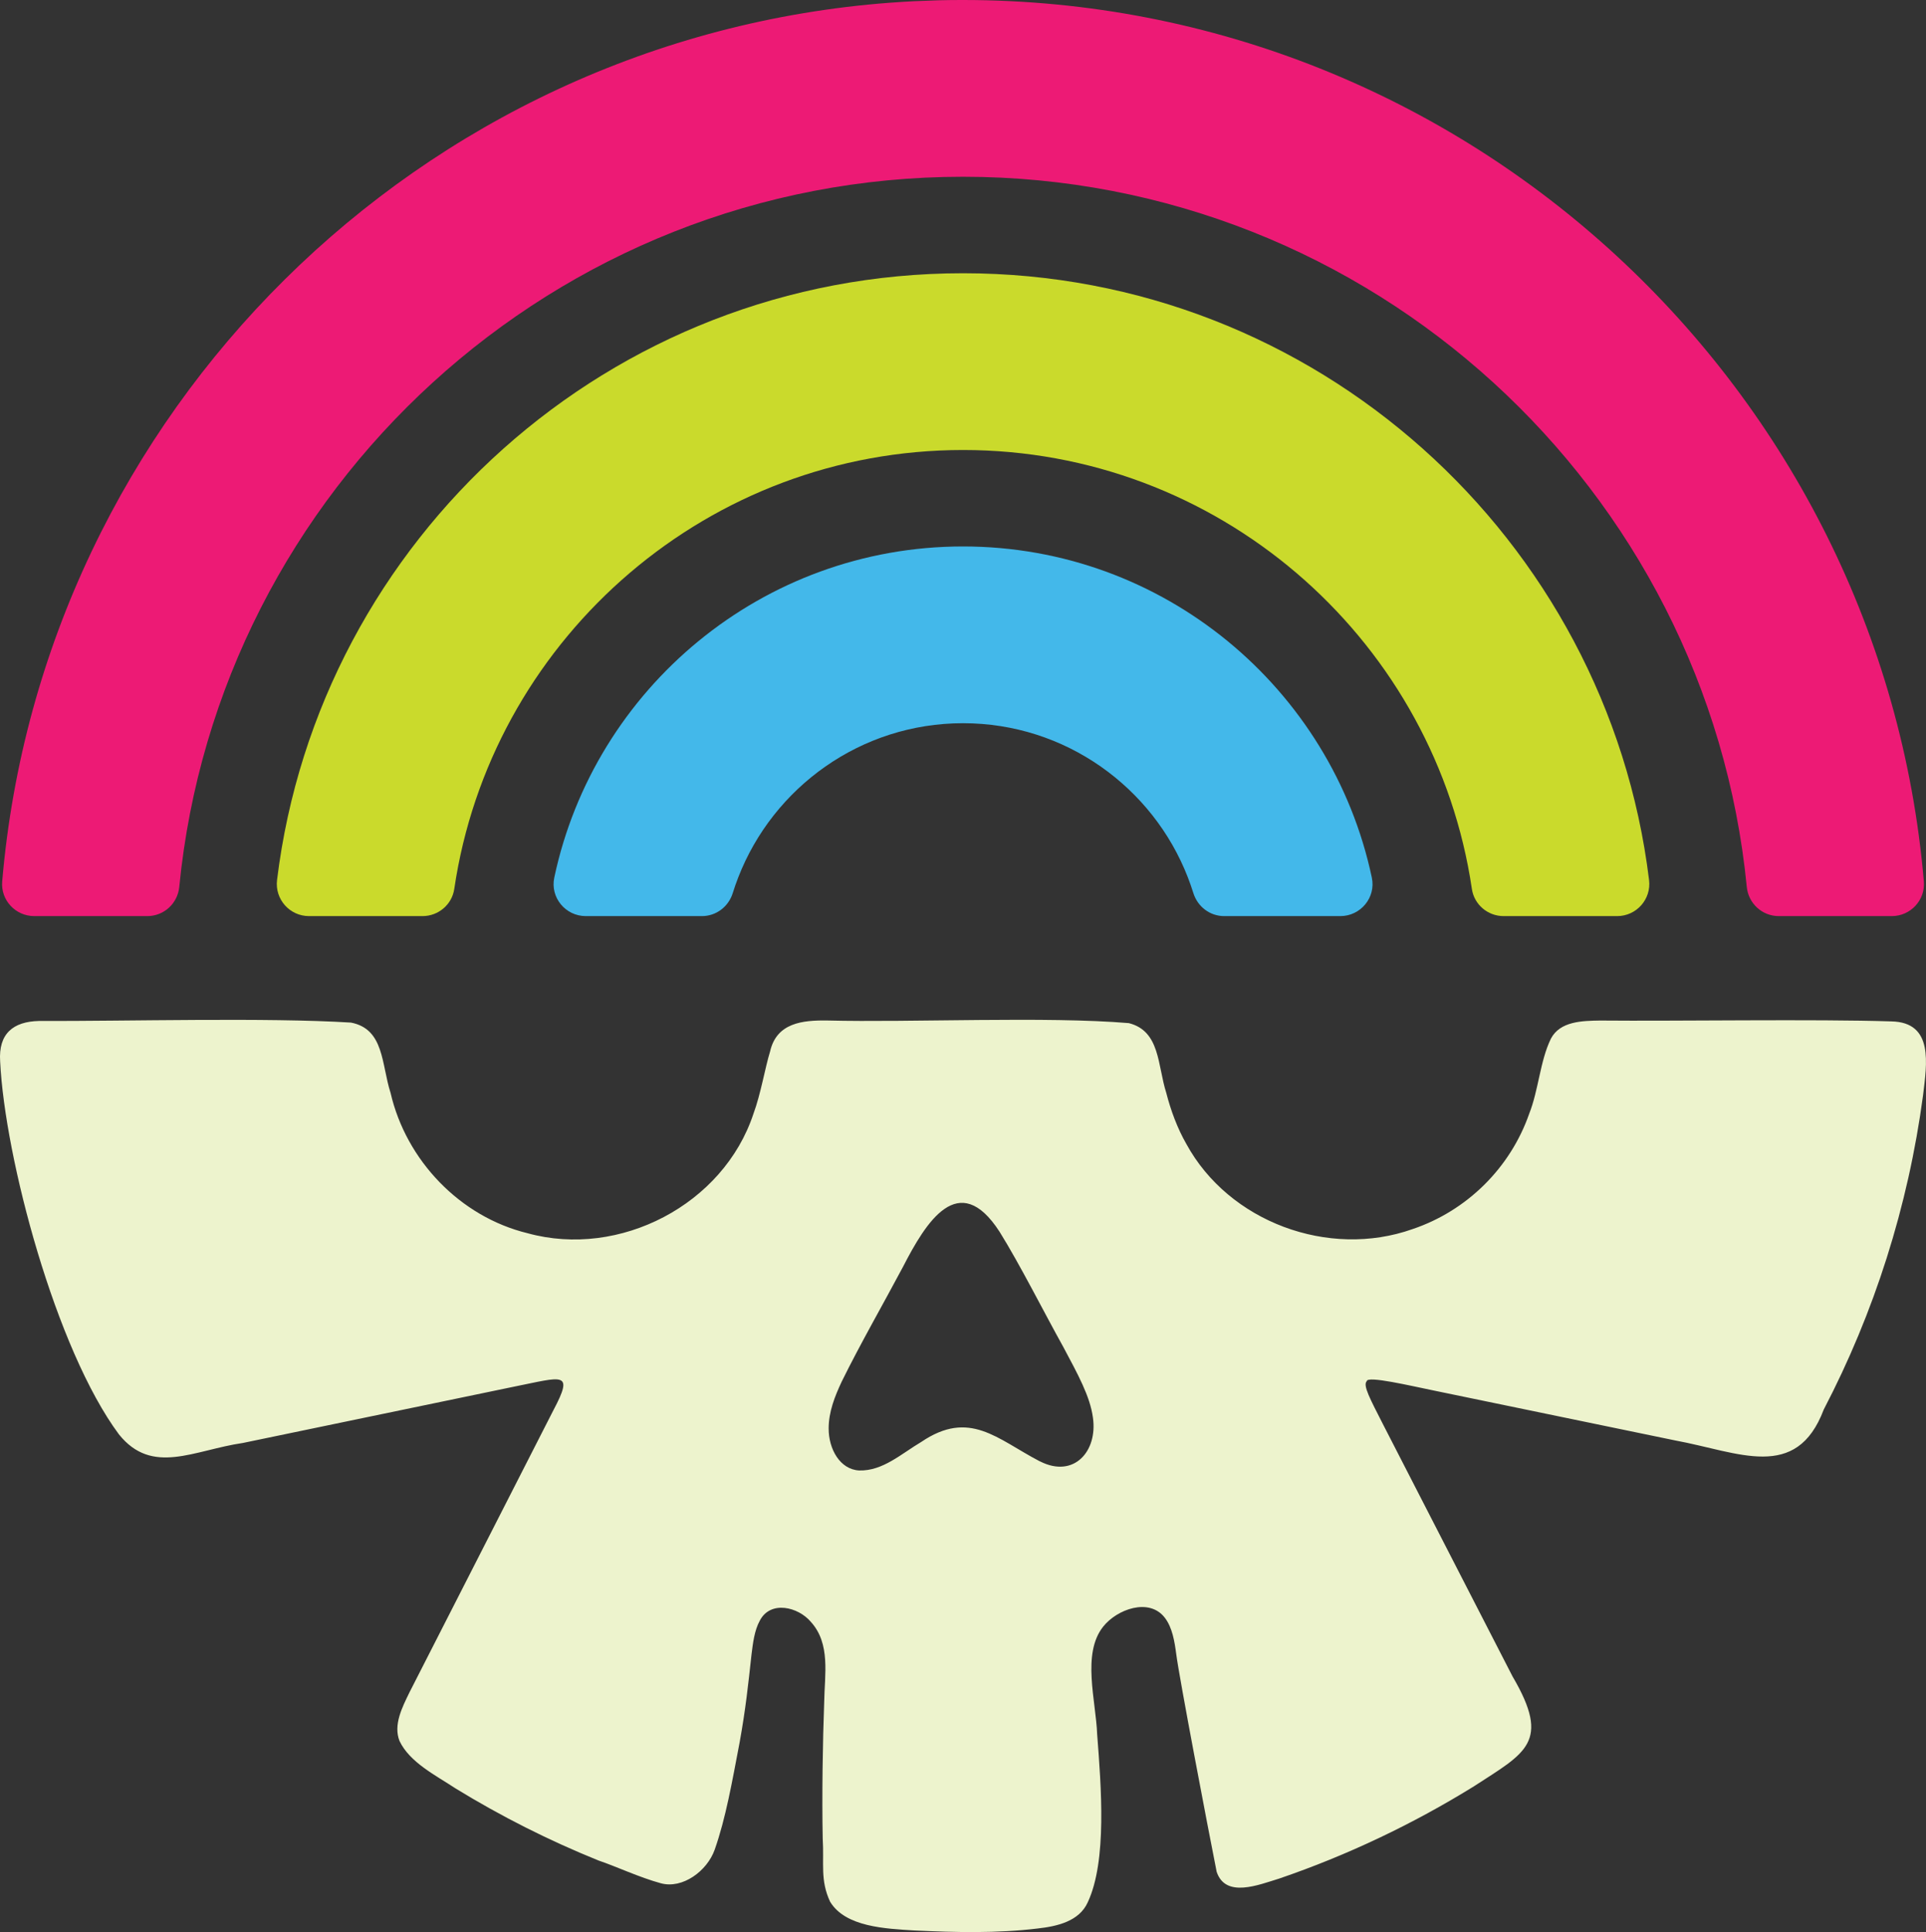
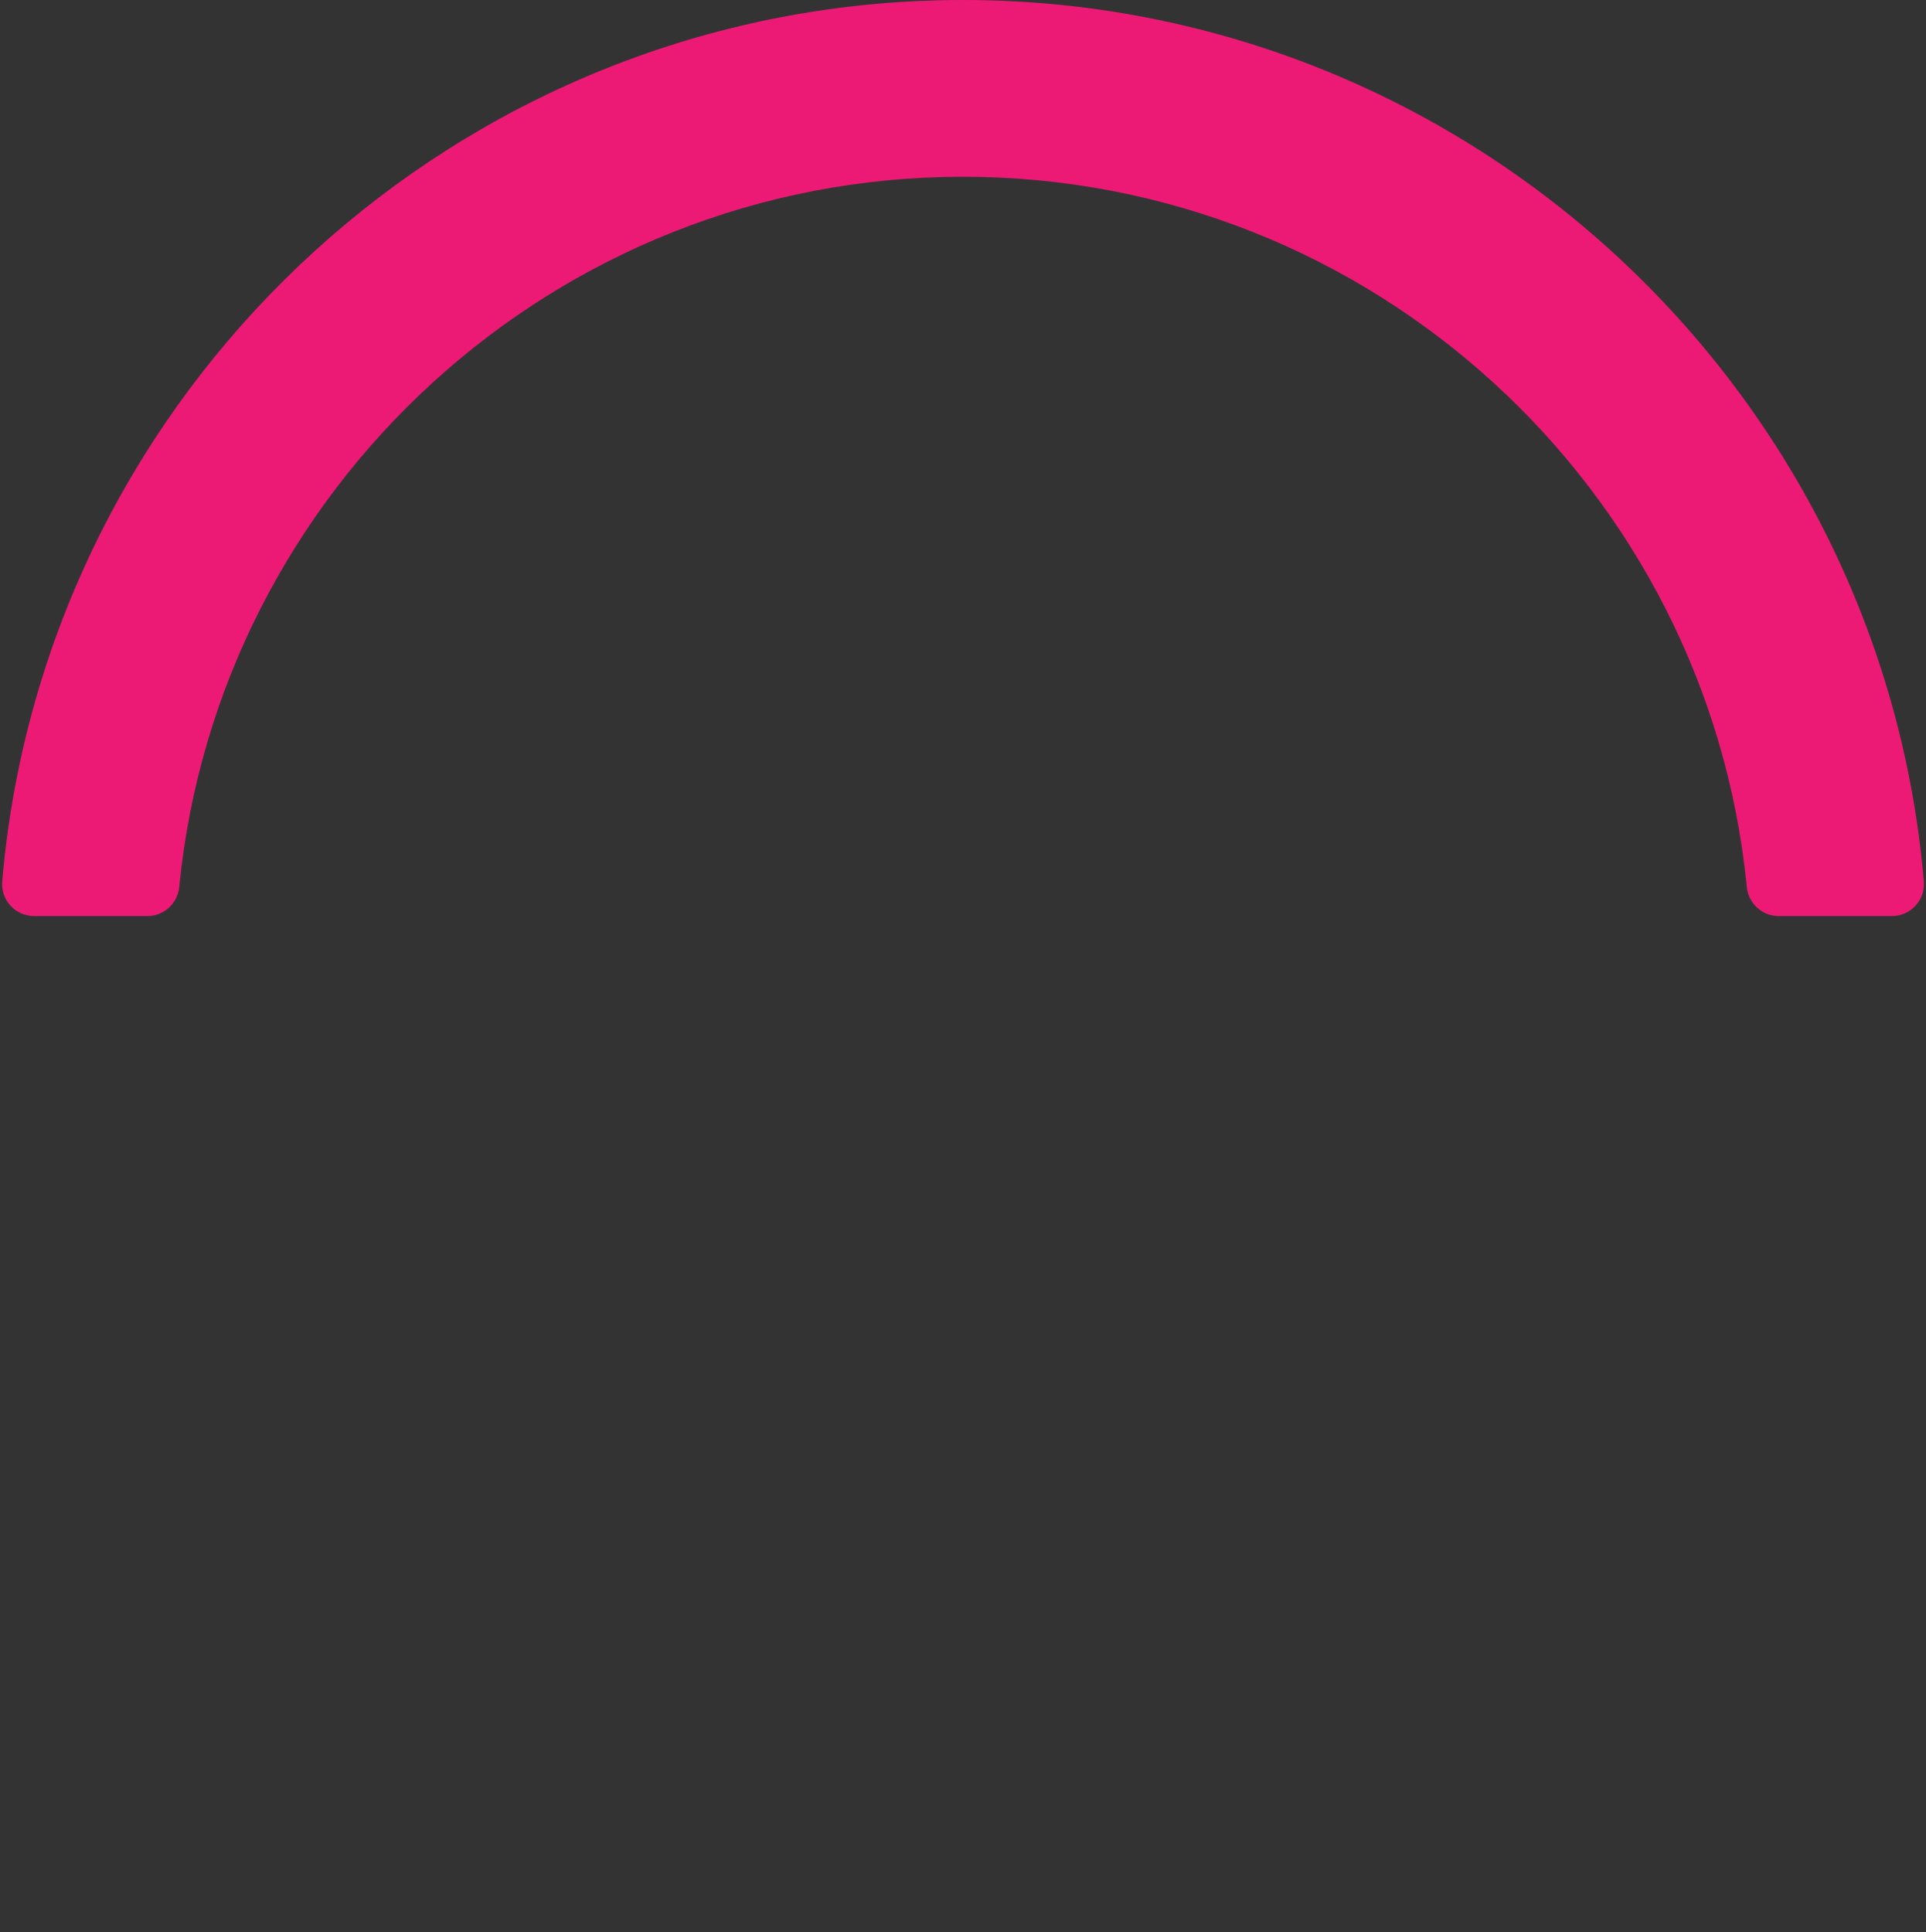
<svg xmlns="http://www.w3.org/2000/svg" id="Layer_1" viewBox="0 0 534.95 536.68">
  <rect x="0" y="0" width="534.95" height="536.68" fill="#333333" stroke="none" />
  <defs>
    <style>.cls-1{fill:#ed1a75;}.cls-2{fill:#43b8ea;}.cls-3{fill:#edf3cd;}.cls-4{fill:#cada2c;}</style>
  </defs>
  <path class="cls-1" d="M9.51,254.47h31.41c4.61,0,8.42-3.51,8.87-8.1,10.83-110.57,104.32-197.27,217.69-197.27s206.86,86.69,217.69,197.27c.45,4.58,4.27,8.1,8.87,8.1h31.41c5.21,0,9.34-4.44,8.9-9.63C522.65,107.88,407.43,0,267.49,0c-.17,0-.35,0-.52,0-2.11,0-4.21.03-6.31.08-1.44.04-2.87.1-4.3.16-.82.03-1.64.05-2.46.09-1.98.1-3.96.23-5.93.37-.25.02-.5.03-.75.05C116.56,10.58,11.75,114.56.61,244.86c-.44,5.18,3.7,9.61,8.9,9.61Z" />
-   <path class="cls-2" d="M267.49,151.79c-55.72,0-102.37,39.46-113.52,91.9,0,.04-.02.07-.02.11-1.17,5.51,3.12,10.67,8.75,10.67h32.27c3.95,0,7.37-2.61,8.55-6.39.46-1.49.98-2.95,1.54-4.39,9.72-25.01,34.03-42.8,62.43-42.8s52.72,17.79,62.43,42.8c.56,1.44,1.07,2.9,1.54,4.39,1.18,3.77,4.6,6.39,8.55,6.39h32.27c5.63,0,9.92-5.16,8.75-10.67,0-.04-.02-.07-.02-.11-11.15-52.44-57.81-91.9-113.52-91.9Z" />
-   <path class="cls-4" d="M267.49,75.9c-97.93,0-178.95,73.71-190.54,168.55-.65,5.32,3.5,10.02,8.87,10.02h31.54c4.39,0,8.17-3.19,8.81-7.53.16-1.09.33-2.17.52-3.25,11.52-67.3,70.27-118.69,140.8-118.69s129.29,51.39,140.81,118.69c.18,1.08.36,2.16.52,3.25.64,4.34,4.42,7.53,8.81,7.53h31.54c5.36,0,9.52-4.7,8.86-10.02-11.58-94.85-92.61-168.55-190.53-168.55Z" />
-   <path class="cls-3" d="M430.72,288.62c-2.96,6.1-3.38,14.17-5.98,20.74-5.23,15.01-17.26,26.95-32.39,32.05-23.34,8.28-51.05-2.02-62.84-23.65-2.51-4.38-4.33-9.33-5.57-14.16-2.46-7.7-1.67-17.19-10.4-19.4-22.71-1.93-60.73-.14-83.69-.73-7-.11-14.15.65-15.96,8.61-1.38,4.46-2.59,11.82-4.61,17.27-8.32,25.26-37.2,40.25-62.74,33.21-18.77-4.57-33.74-20.24-38.06-38.98-2.57-7.99-1.73-17.73-10.99-19.53-23.19-1.45-62.55-.36-86.69-.45-7.12.17-11.27,3.5-10.76,11.24,1.29,26.79,15.45,79.98,32.99,103.59,9.25,11.53,20.74,4.39,34.43,2.39,10.55-2.19,23.02-4.78,35.2-7.31,15.32-3.17,27.28-5.67,40.32-8.37,13.24-2.64,16.56-4.43,10.72,6.6-8.22,16.2-29.94,58.62-39.94,78.3-2.08,4.26-4.56,9.11-2.79,13.57,2.83,5.95,10.01,9.51,15.53,13.15,12.58,7.72,25.91,14.46,39.78,20.06,4.68,1.56,11.32,4.69,17.28,6.31,6.03,1.64,12.86-3.43,14.94-9.32,3.09-8.76,4.83-18.8,6.96-29.97,1.65-9.18,2.36-15.89,3.27-24.24.4-3.18.79-6.67,2.32-9.45,2.96-5.67,10.64-3.81,14.16.36,5.54,6.09,3.82,14.7,3.71,22.26-.41,11.01-.65,26.35-.41,37.9.43,7.01-.76,11.54,2.05,17.58,4.26,7.04,15.4,7.49,23.49,7.99,11.24.53,22.94.82,34.14-.55,5.4-.6,11.53-1.97,13.92-7.25,5.42-11.55,3.73-32.24,2.63-46.64-.35-9.41-4.31-22.42,1.65-29.94,3.8-4.83,12.78-8.15,17.13-2.5,2.12,2.74,2.73,6.69,3.19,10.16.76,6.11,8.85,48.54,11.22,60.43,2.49,7.41,11.68,3.6,17.35,1.88,18.97-6.48,37.27-15.21,54.1-25.63,14.34-9.34,21.5-12.18,10.73-30.53-4.1-7.99-9.53-18.55-15.1-29.39-7.78-15.1-14.23-27.74-20.88-40.65-3.55-6.99-5.66-10.82-4.51-11.97.1-1.59,12.33,1.32,18.64,2.6,19.15,3.97,47.1,9.73,66.98,13.85,17.67,3.24,33.7,11.58,41.31-8.58,13.99-26.82,23.46-56.4,27.58-87.29,1.02-8.66,3.07-20.26-8.77-20.52-20.95-.68-59.83-.04-80.91-.24-5.05.07-11.12.21-13.66,4.99l-.08.15ZM288.69,405.86c-11.77-6.15-19.39-14.42-32.8-5.33-5.48,3.23-10.67,8.12-17.26,7.93-5.31-.28-8.5-5.93-8.47-11.73.02-4.58,1.68-8.8,3.63-12.96,5.12-10.41,11.49-21.48,17.02-31.88,6.35-12.36,15.47-27.3,26.82-9.74,5.66,9.08,12.43,22.55,17.7,32,4.07,7.64,7.44,13.73,8.23,19.62,1.36,9.38-5.3,16.9-14.62,12.2l-.25-.11Z" />
</svg>